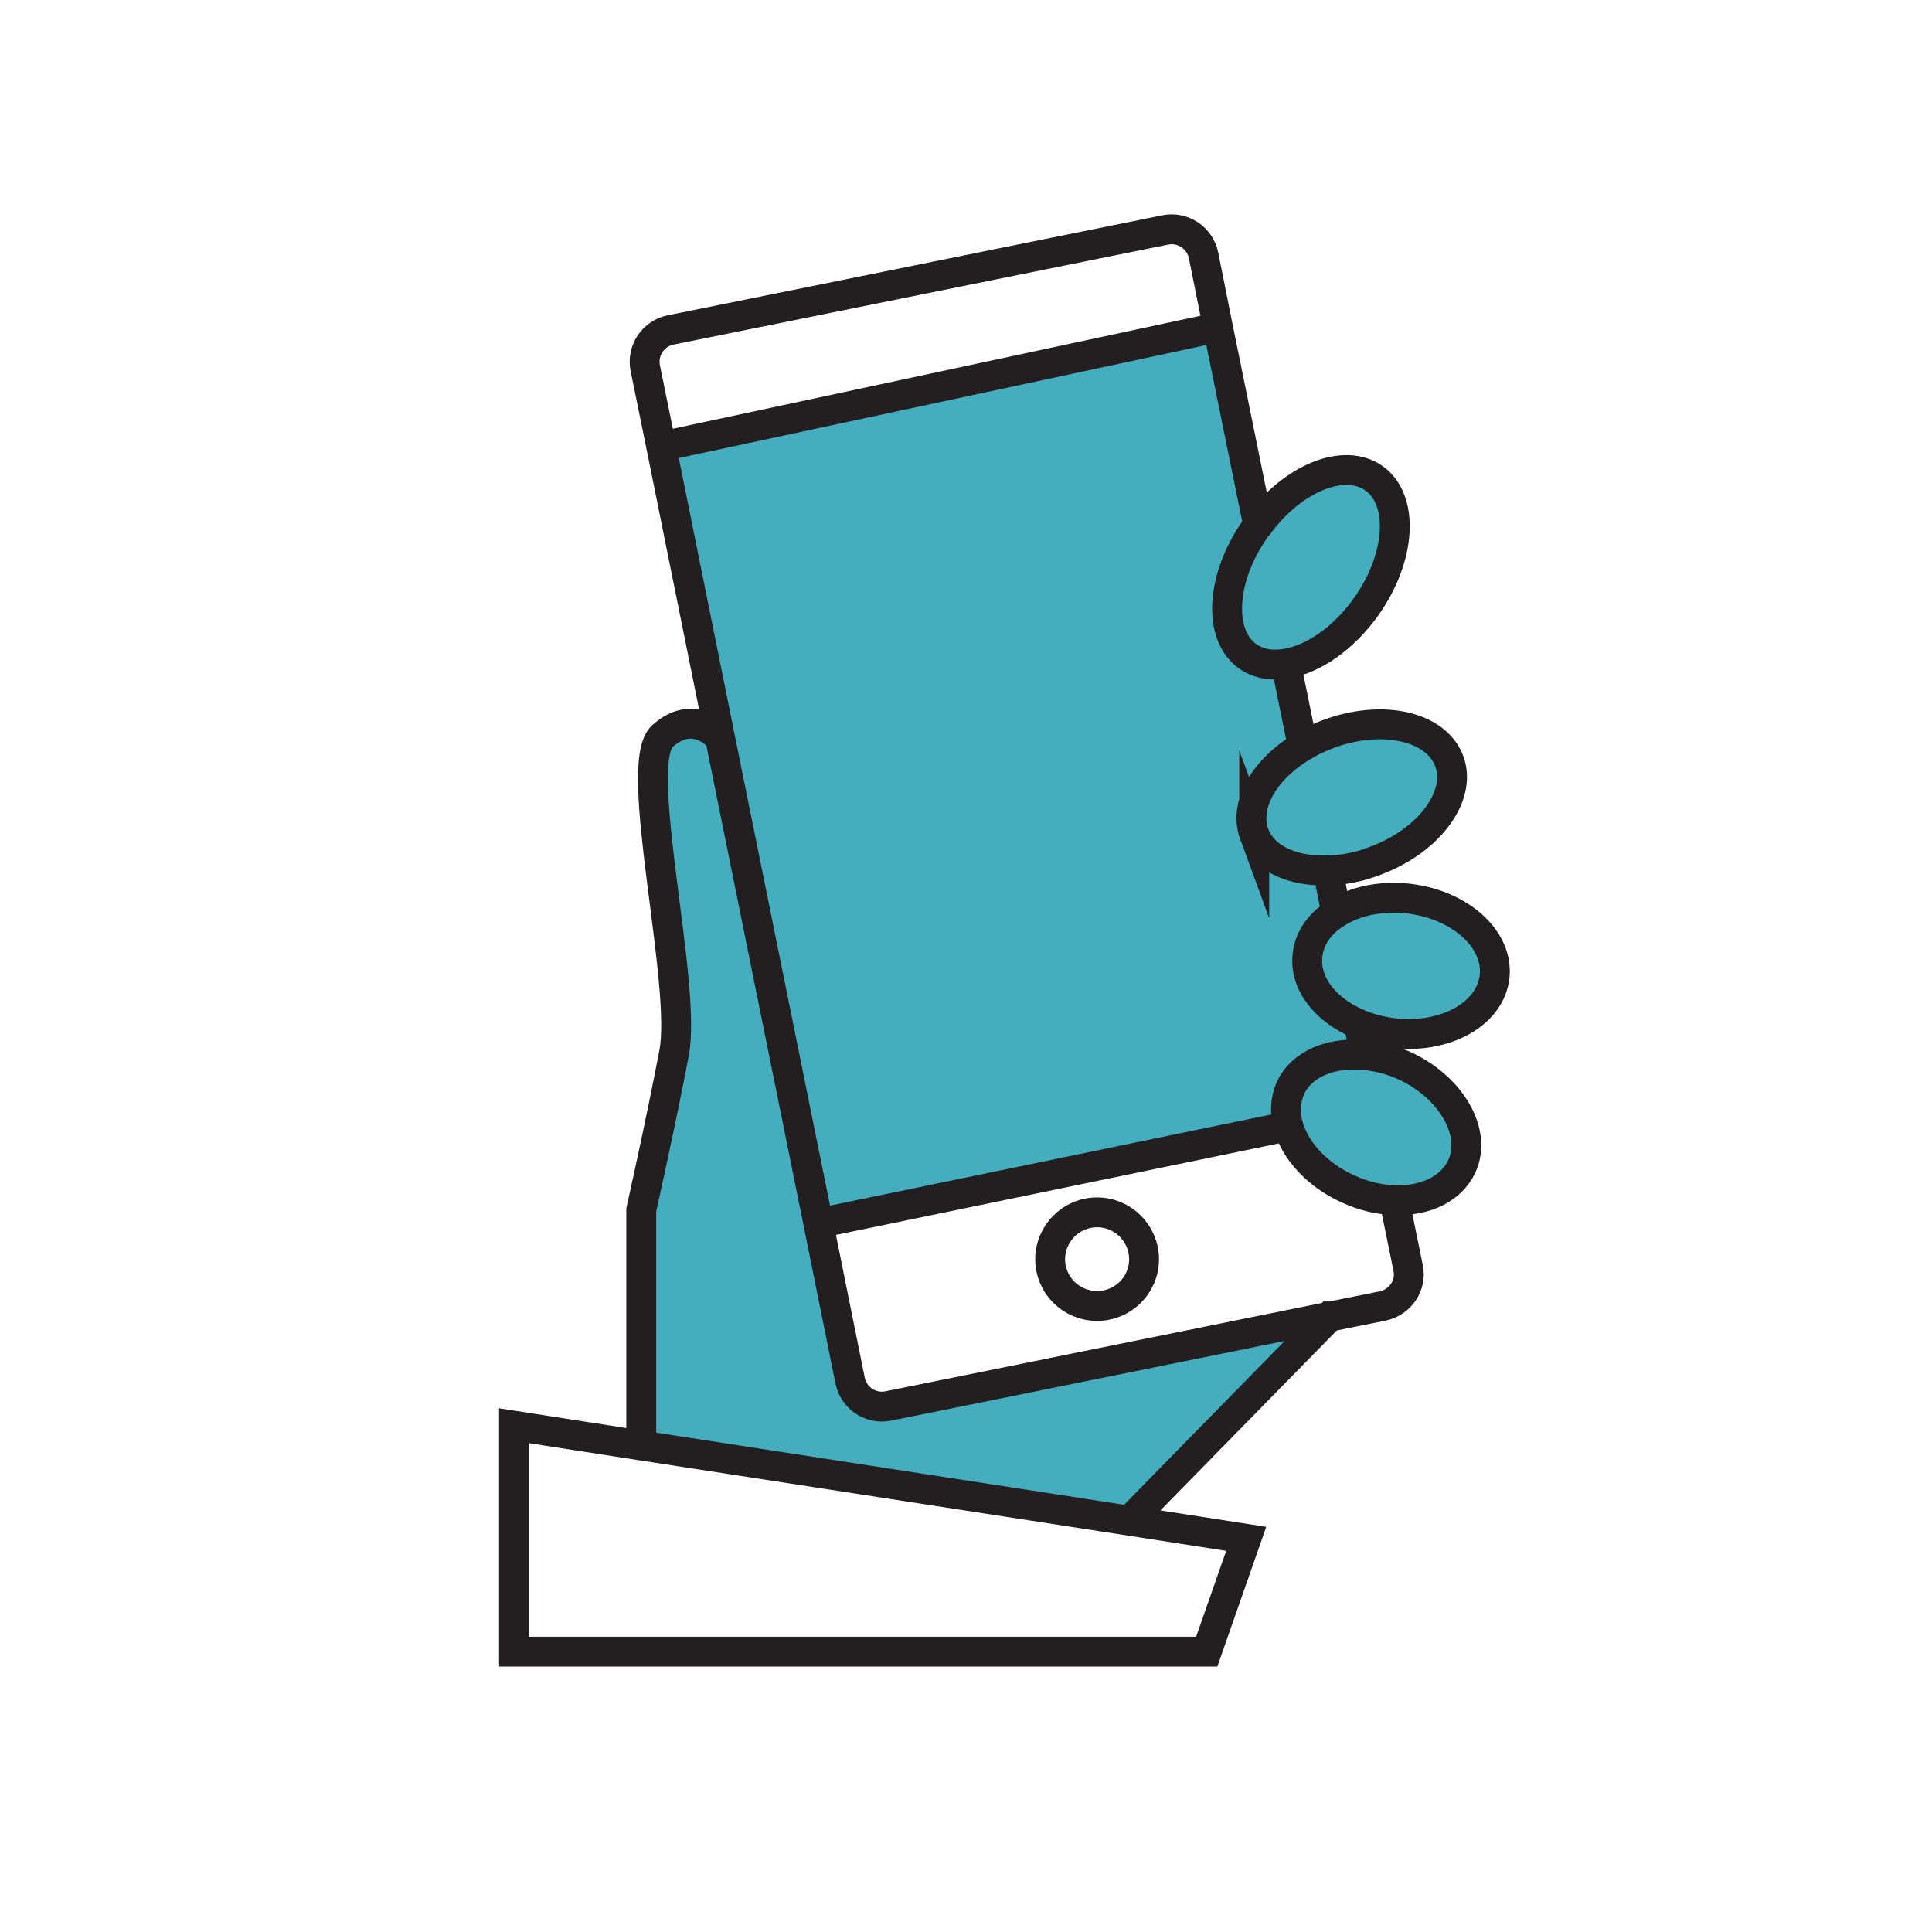
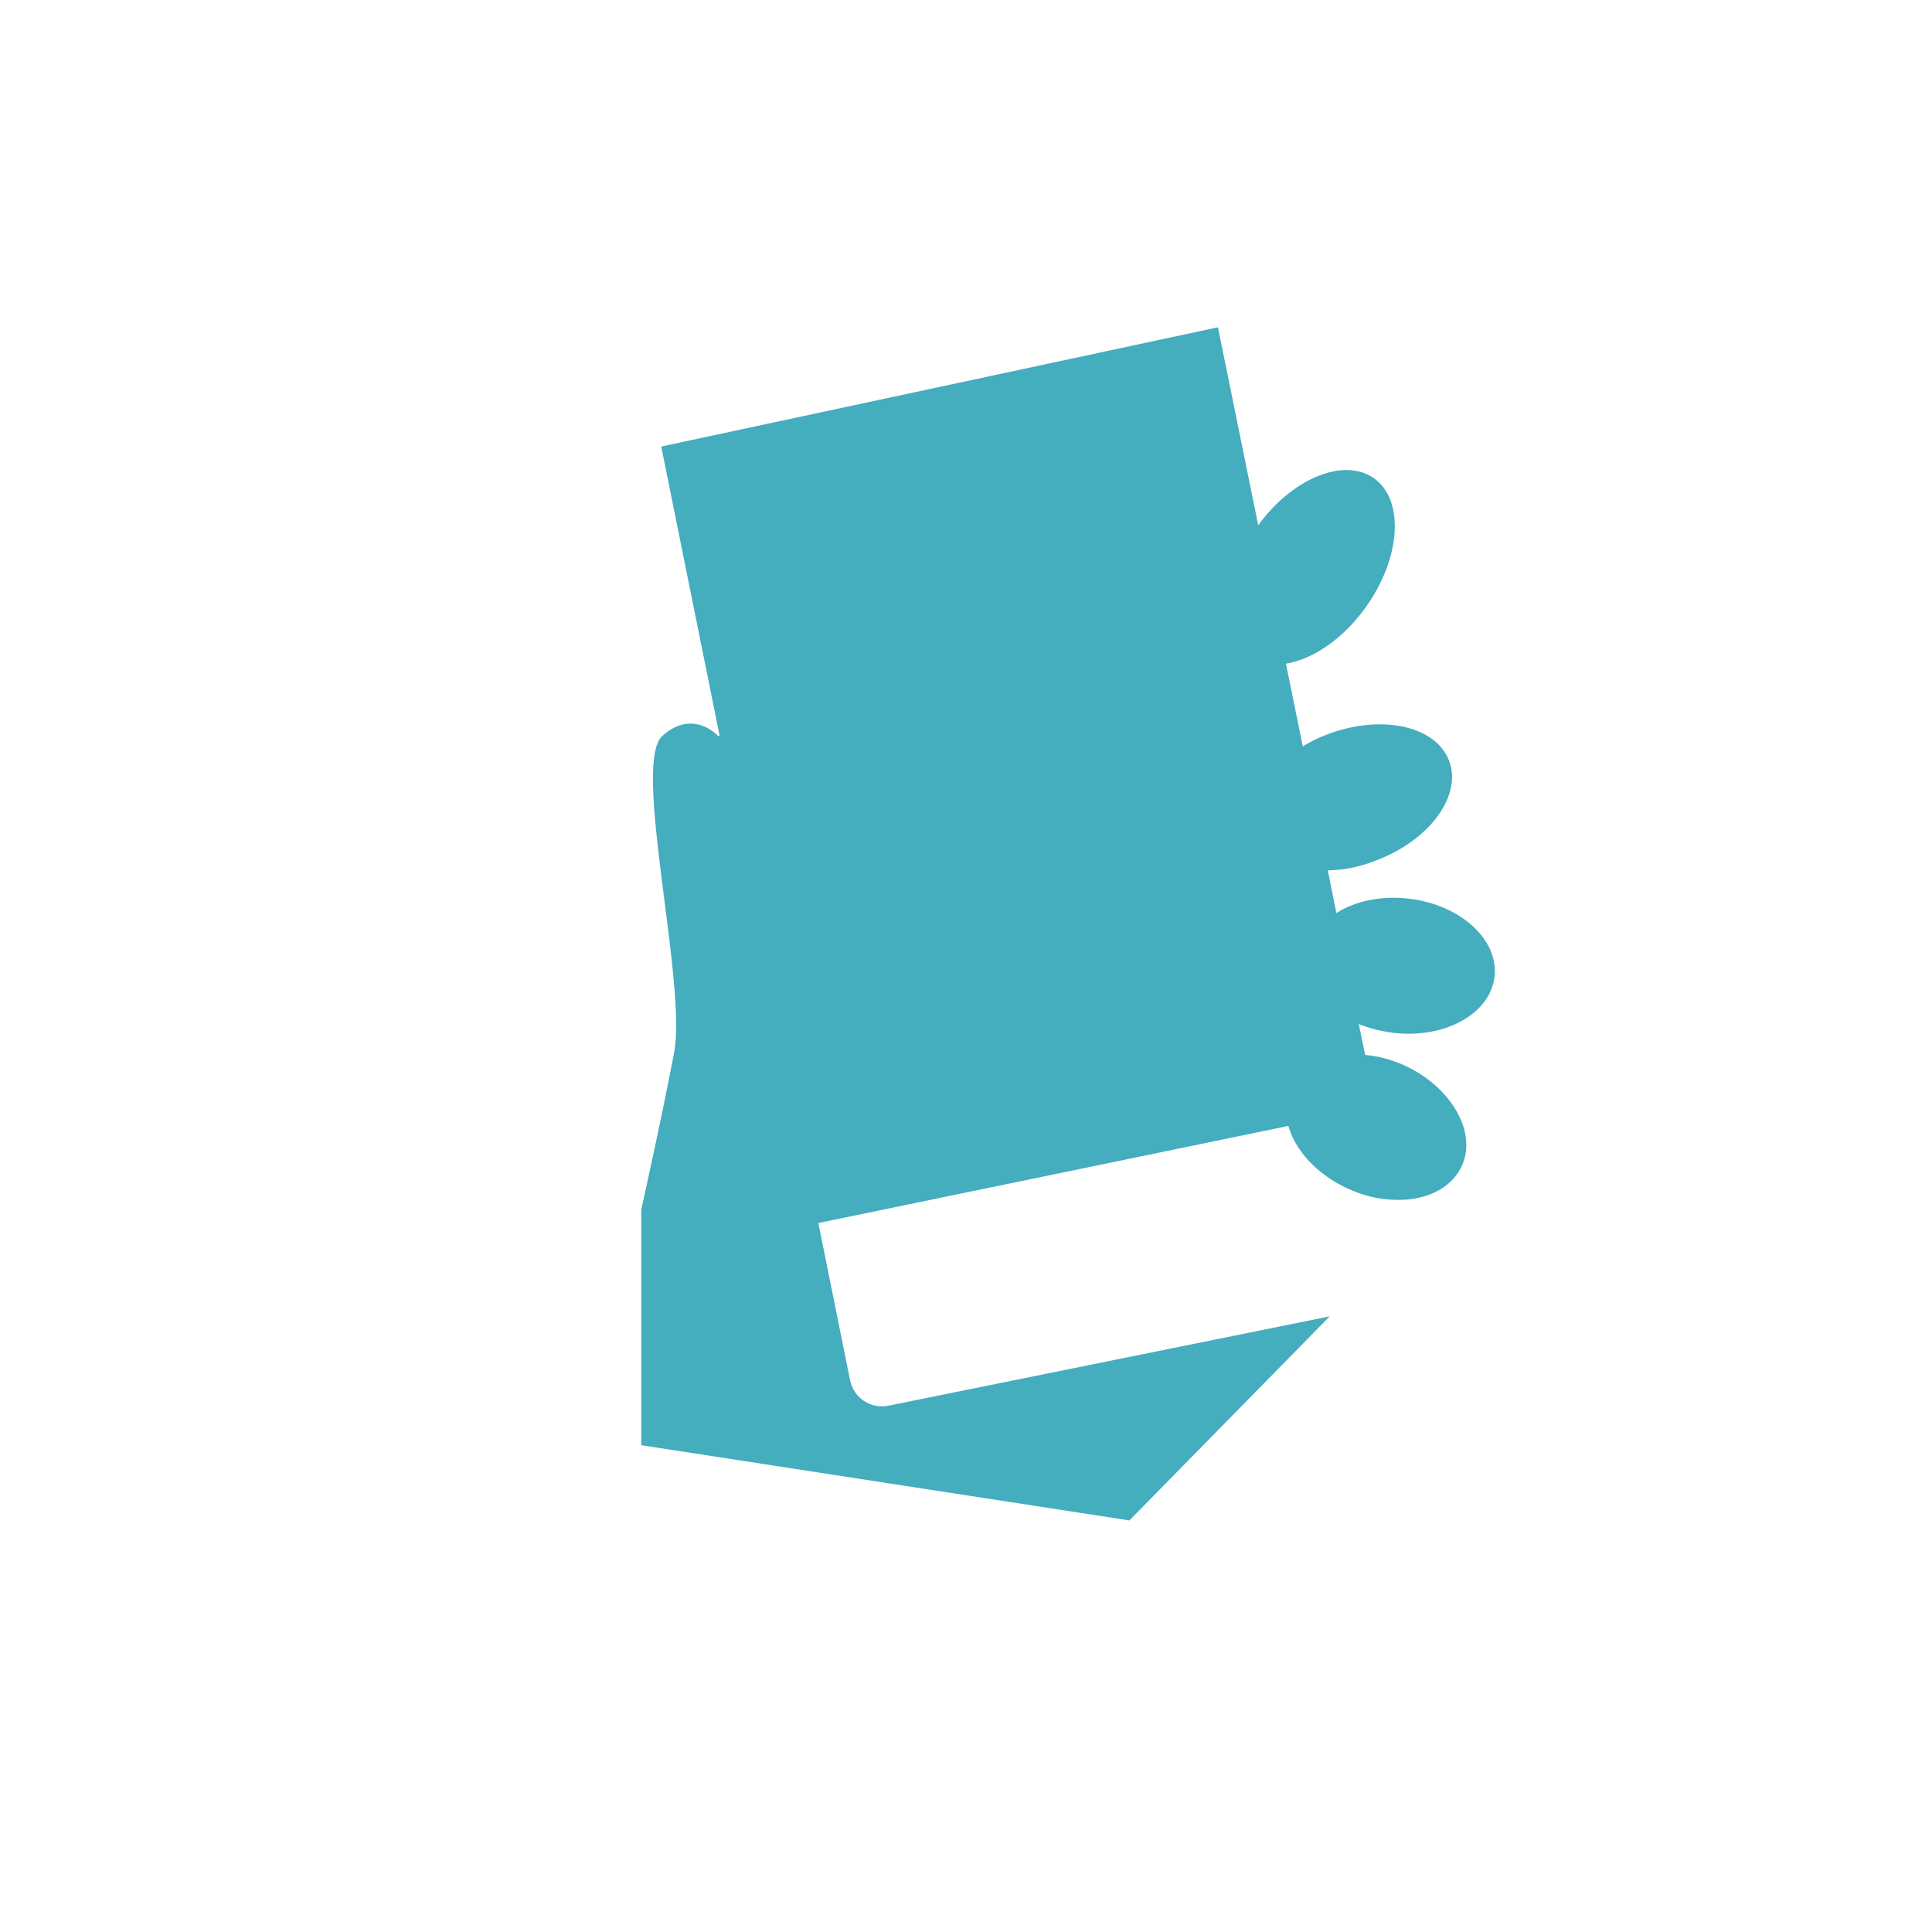
<svg xmlns="http://www.w3.org/2000/svg" id="Layer_4" data-name="Layer 4" viewBox="0 0 72.43 72.43">
  <defs>
    <style>
      .cls-1 {
        fill: none;
        stroke: #231f20;
        stroke-miterlimit: 10;
        stroke-width: 1.12px;
      }

      .cls-2 {
        fill: #44adbe;
        stroke-width: 0px;
      }
    </style>
  </defs>
  <path class="cls-2" d="M56.03,36.62c.16-1.39-1.27-2.7-3.21-2.93-1.04-.12-2.02.09-2.72.54l-.32-1.6c.57-.01,1.17-.12,1.78-.36,2.02-.75,3.26-2.43,2.77-3.74-.5-1.32-2.52-1.76-4.54-1.01-.34.13-.66.28-.95.46l-.63-3.1c1.01-.16,2.16-.94,3.01-2.14,1.31-1.85,1.43-4,.29-4.81-1.12-.79-3.05-.01-4.34,1.76l-1.51-7.42-20.87,4.47,2.19,10.85h-.06s-.93-1.04-2.09,0c-1.15,1.04.94,9.29.44,11.88-.49,2.58-1.23,5.88-1.23,5.88v8.83l18.3,2.82,7.51-7.65-16.55,3.35c-.66.13-1.29-.29-1.43-.95l-1.19-5.9,17.62-3.64c.26.92,1.07,1.82,2.23,2.35.59.27,1.18.41,1.74.42,1.15.05,2.13-.41,2.53-1.26.59-1.27-.39-2.97-2.15-3.78-.5-.22-.99-.35-1.47-.39l-.24-1.16c.39.16.83.27,1.29.33,1.94.23,3.64-.71,3.8-2.11Z" />
-   <path class="cls-1" d="M42.34,57.01l4.38.68-1.48,4.23h-25.97v-8.47l4.77.74,18.3,2.82ZM26.92,27.6s-.93-1.05-2.09,0c-1.15,1.04.94,9.29.44,11.88-.49,2.58-1.23,5.88-1.23,5.88v8.83M51.18,39.56l-.24-1.16M49.78,32.63l.32,1.6M48.21,24.88l.63,3.1M47.17,19.69l-1.51-7.42-.54-2.7c-.14-.66-.78-1.08-1.43-.95l-18.55,3.75c-.65.13-1.08.77-.95,1.43l.6,2.94,2.19,10.85,3.7,18.27,1.19,5.9c.14.66.77,1.08,1.43.95l16.55-3.35,1.99-.4c.66-.14,1.09-.78.95-1.43l-.52-2.54M24.79,16.74l20.87-4.47M48.3,42.22l-17.62,3.64M47.07,19.81c-1.3,1.84-1.43,3.99-.29,4.8.41.28.9.36,1.43.27,1.01-.16,2.16-.94,3.01-2.14,1.31-1.85,1.43-4,.29-4.81-1.12-.79-3.05-.01-4.34,1.76-.04.03-.07.08-.1.12ZM47.02,31.27c.34.92,1.45,1.41,2.76,1.36.57-.01,1.17-.12,1.78-.36,2.02-.75,3.26-2.43,2.77-3.74-.5-1.32-2.52-1.76-4.54-1.01-.34.13-.66.28-.95.46-1.44.85-2.22,2.2-1.82,3.29ZM49.02,35.8c-.13,1.06.67,2.07,1.92,2.59h0c.39.17.83.28,1.29.34,1.94.23,3.64-.71,3.8-2.11.16-1.39-1.27-2.7-3.21-2.93-1.04-.12-2.02.09-2.72.54-.6.37-1.01.92-1.08,1.57ZM48.38,40.79c-.2.45-.22.95-.08,1.43.26.92,1.07,1.82,2.23,2.35.59.27,1.18.41,1.74.42,1.15.05,2.13-.41,2.53-1.26.59-1.27-.39-2.97-2.15-3.78-.5-.22-.99-.35-1.47-.39-1.26-.14-2.38.32-2.8,1.23ZM39.37,47.21c0,.97.79,1.75,1.76,1.75s1.76-.78,1.76-1.75-.79-1.76-1.76-1.76-1.76.79-1.76,1.76ZM49.86,49.35h-.01s-7.51,7.66-7.51,7.66" />
</svg>